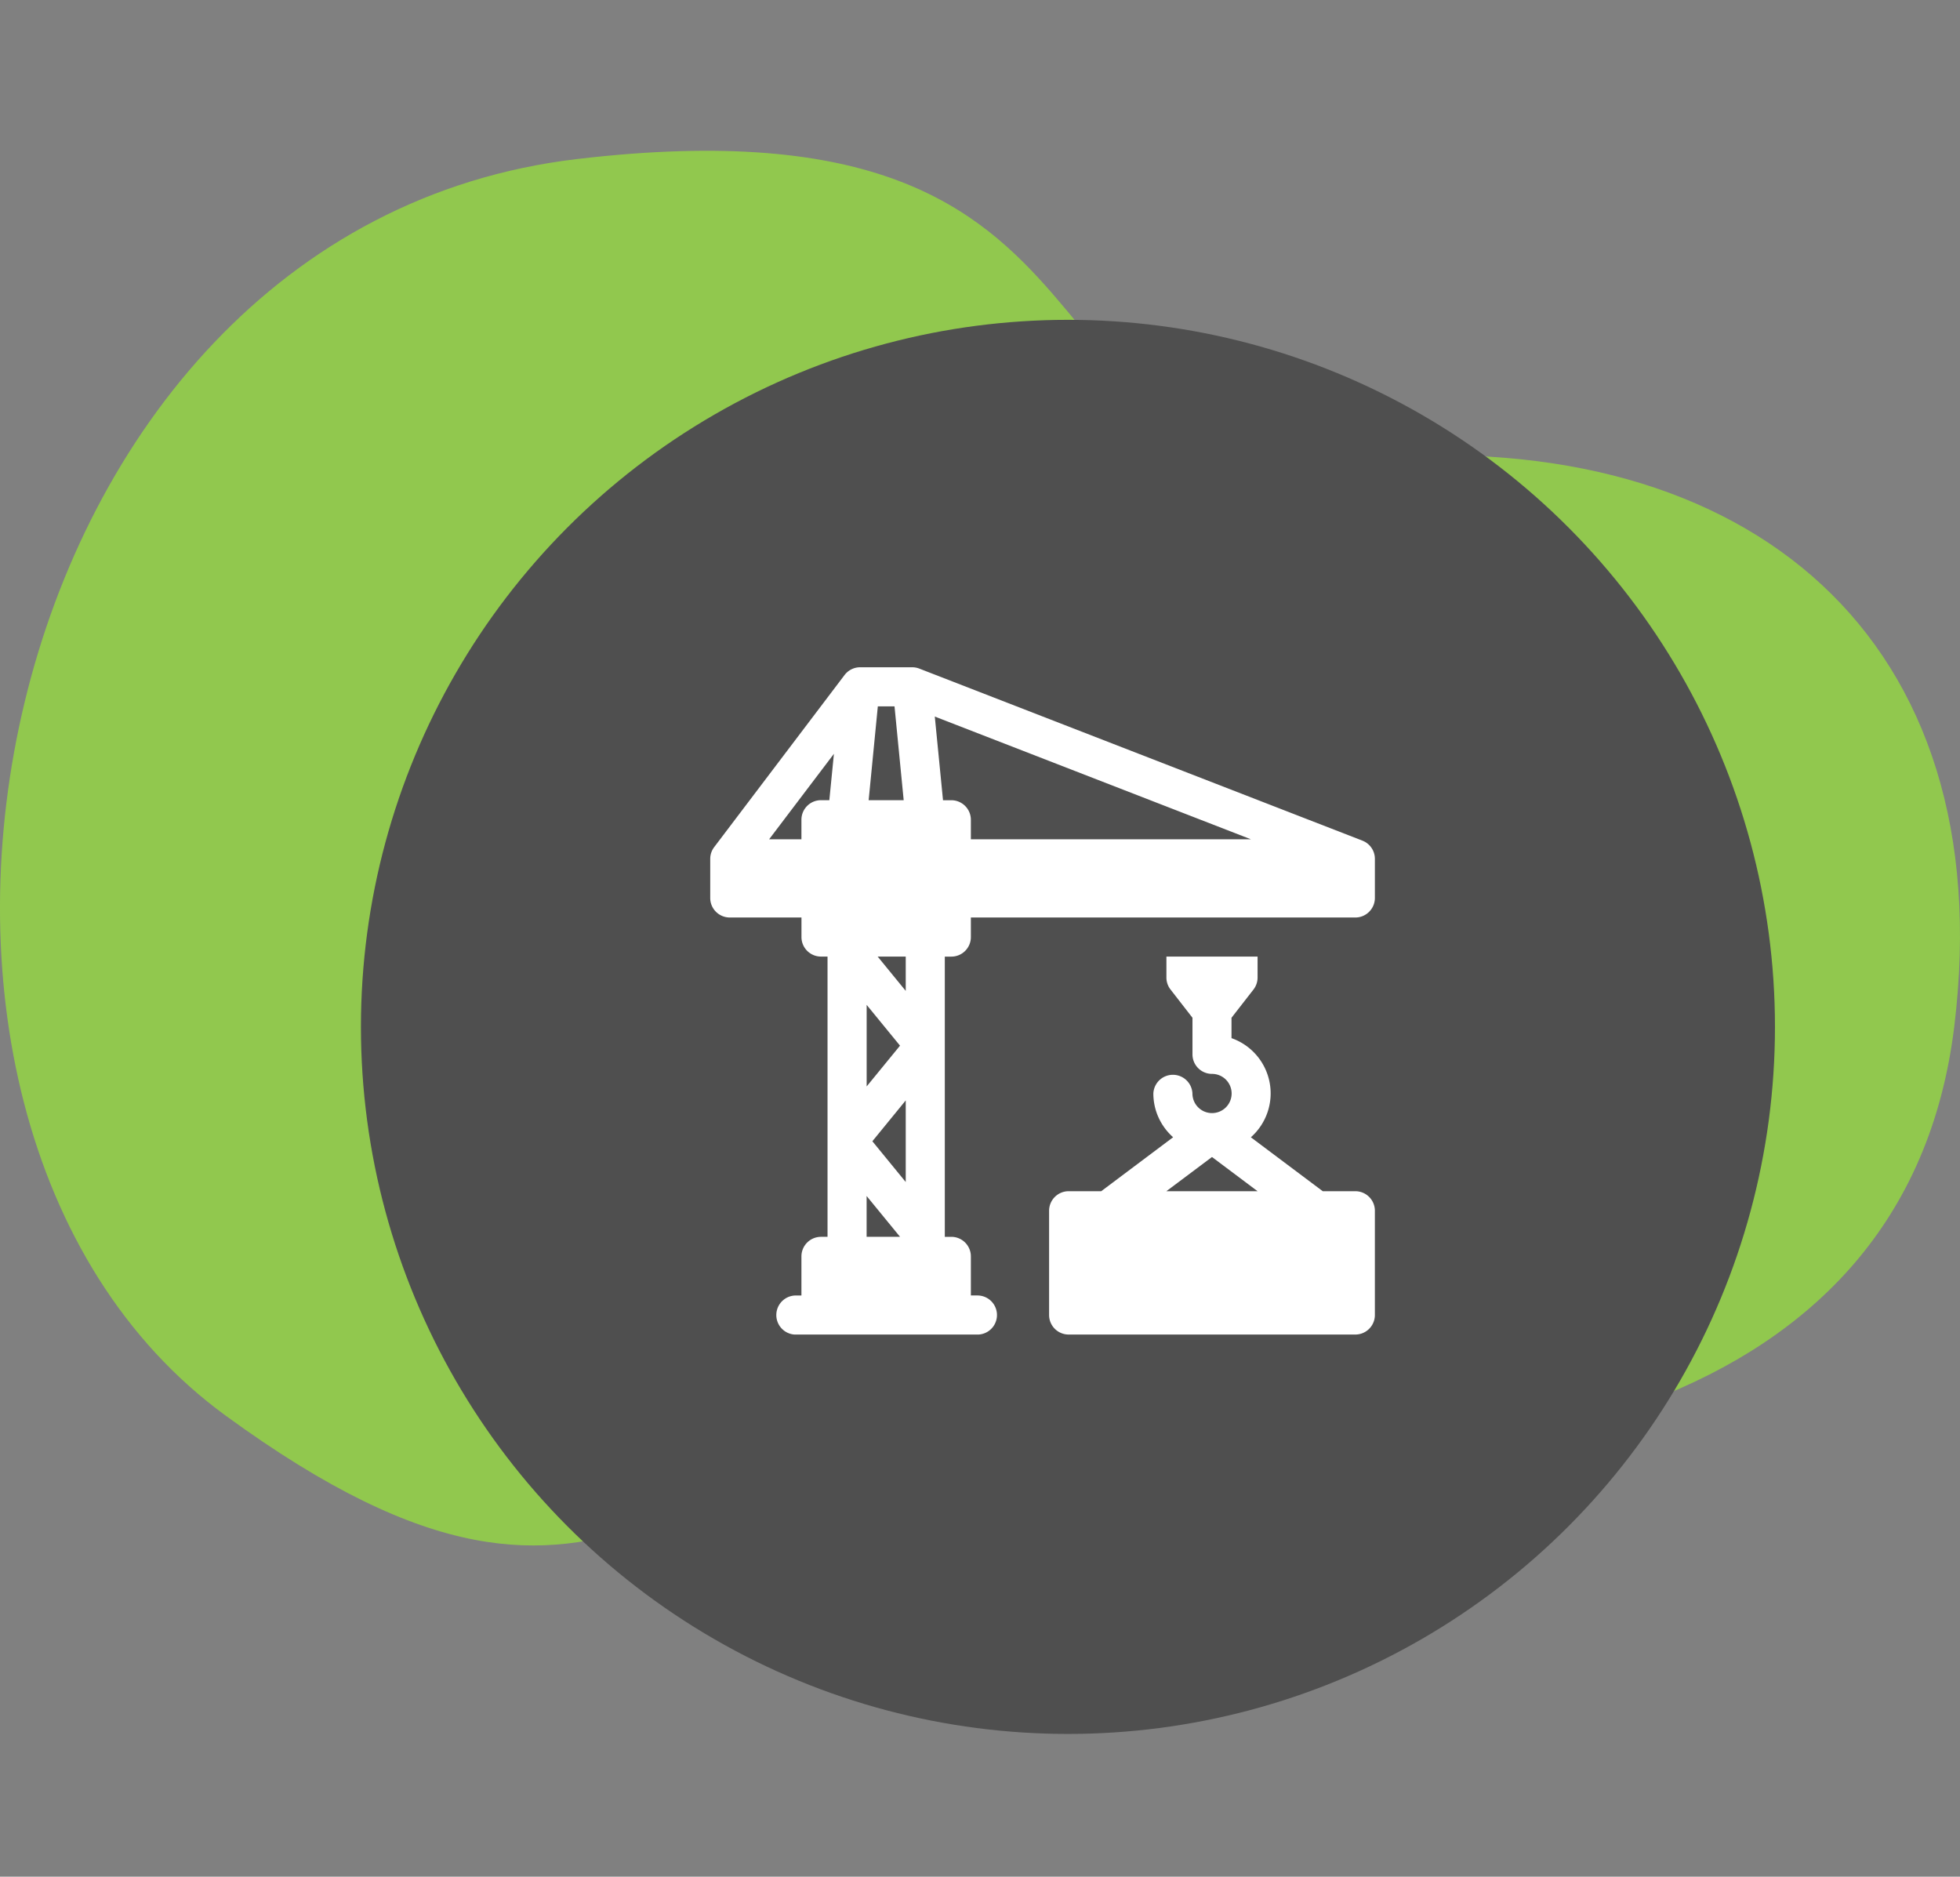
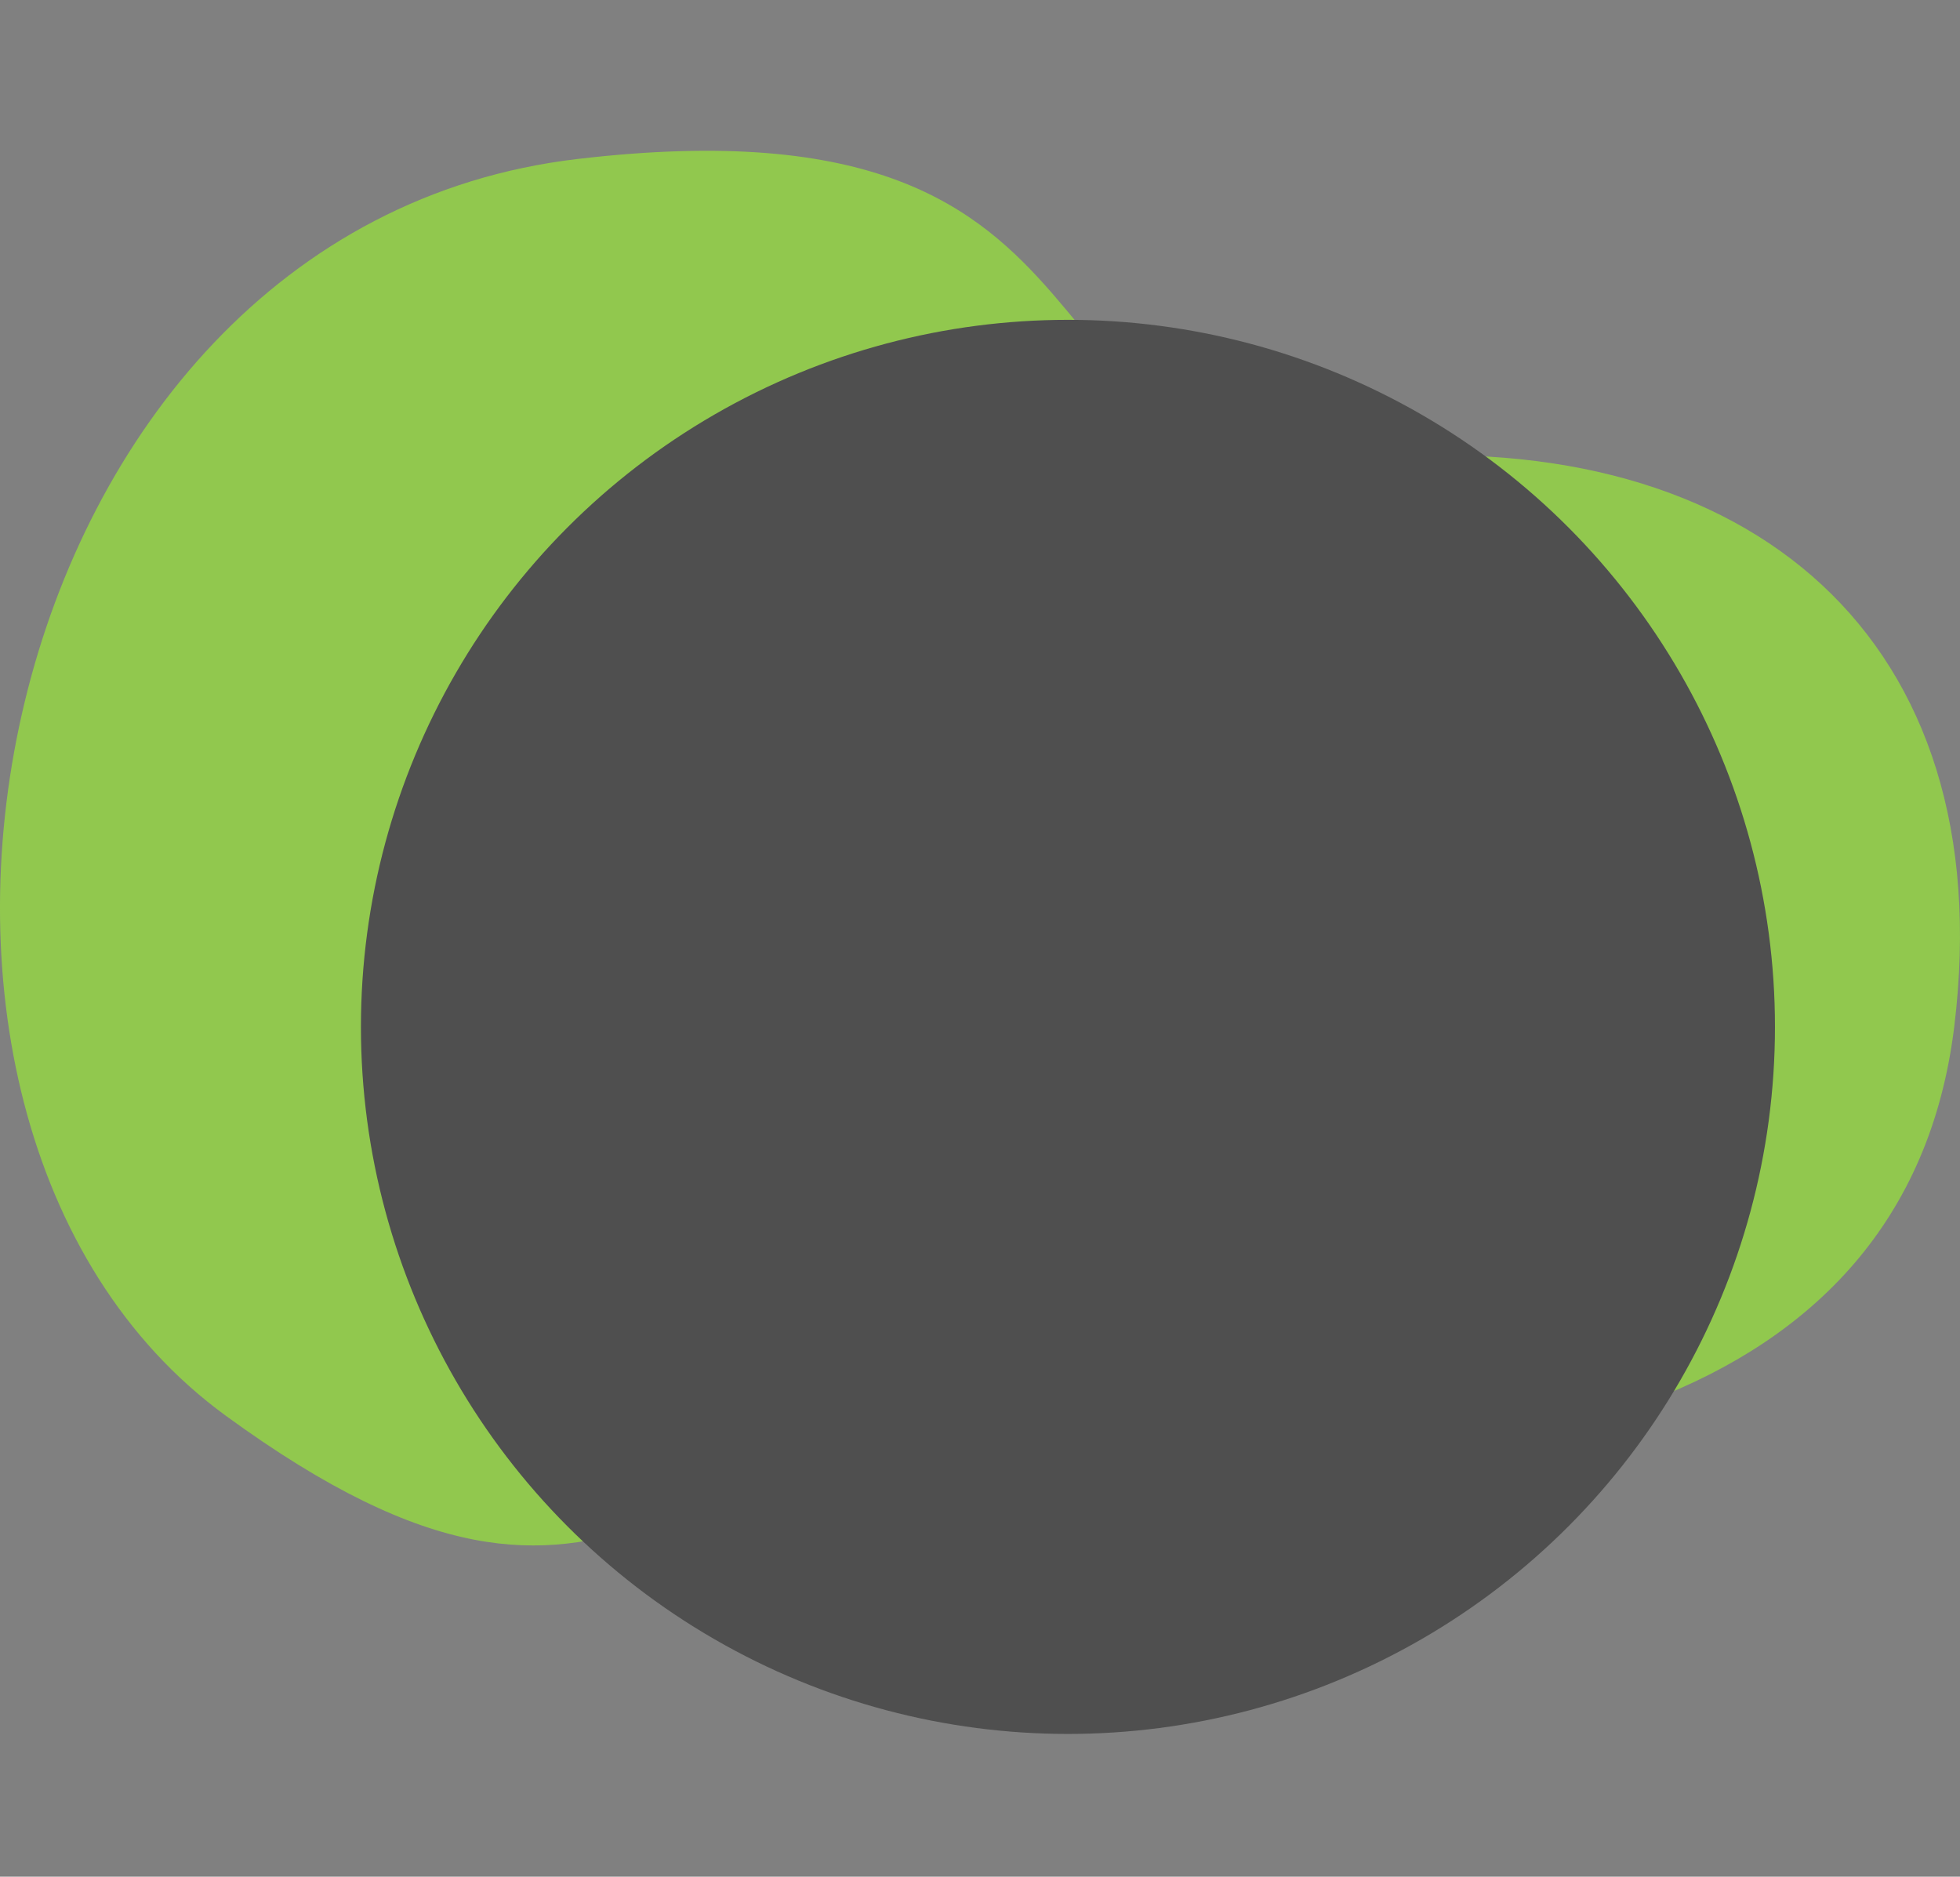
<svg xmlns="http://www.w3.org/2000/svg" width="47" height="45" fill="none" viewBox="0 0 47 45">
  <rect x="0" y="0" width="47" height="45" fill="#808080" stroke="none" />
  <clipPath id="a">
-     <path d="M0 0h16v16H0z" transform="translate(17 16)" />
-   </clipPath>
+     </clipPath>
  <path fill="#91c84e" d="M5.412 33.945c-9.835-7.174-5.82-28.453 8.43-30.132s9.836 7.92 18.97 7.175c9.133-.746 15.192 4.304 14.05 13.63-1.142 9.327-11.24 11.226-21.077 10.045-9.835-1.182-10.537 6.456-20.373-.718z" />
  <circle cx="25.609" cy="24.623" r="16.954" fill="#4f4f4f" />
  <g fill="#fff" clip-path="url(#a)">
    <path d="m32.67 20.157-10.625-4.125a.469.469 0 0 0-.17-.032h-1.25a.469.469 0 0 0-.373.186l-3.125 4.125a.466.466 0 0 0-.096.283v.937c0 .26.21.469.47.469h1.718v.469c0 .259.21.468.469.468h.156v6.72h-.156a.469.469 0 0 0-.47.469v.938h-.155a.469.469 0 0 0 0 .937h4.375a.469.469 0 0 0 0-.938h-.157v-.937a.469.469 0 0 0-.468-.469h-.157v-6.719h.157c.259 0 .468-.21.468-.468V22h9.22c.258 0 .468-.21.468-.469v-.937c0-.2-.124-.369-.3-.437zm-12.782-.97h-.2a.469.469 0 0 0-.47.47v.468h-.775l1.554-2.05-.11 1.113zm1.162-2.25h.4l.22 2.25h-.84zm-.269 7.157.801.979-.8.978v-1.957zm0 5.562v-.978l.801.978h-.8zm.938-1.313-.8-.978.8-.979zm0-4.583-.673-.823h.673zm1.562-3.635v-.469a.469.469 0 0 0-.468-.468h-.2l-.197-2.006 7.581 2.943z" />
    <path d="M32.5 28.563h-.781l-1.724-1.293a1.404 1.404 0 0 0-.464-2.377v-.489l.527-.677a.468.468 0 0 0 .098-.287v-.503H27.97v.503c0 .104.035.205.099.287l.526.677v.877c0 .26.21.469.469.469a.47.47 0 1 1-.47.469.469.469 0 0 0-.937 0c0 .418.184.793.474 1.05l-1.724 1.294h-.78a.469.469 0 0 0-.47.468v2.5c0 .26.21.469.47.469H32.5c.259 0 .469-.21.469-.469v-2.5a.469.469 0 0 0-.469-.468zm-4.531 0 1.094-.82 1.093.82H27.97z" />
  </g>
</svg>